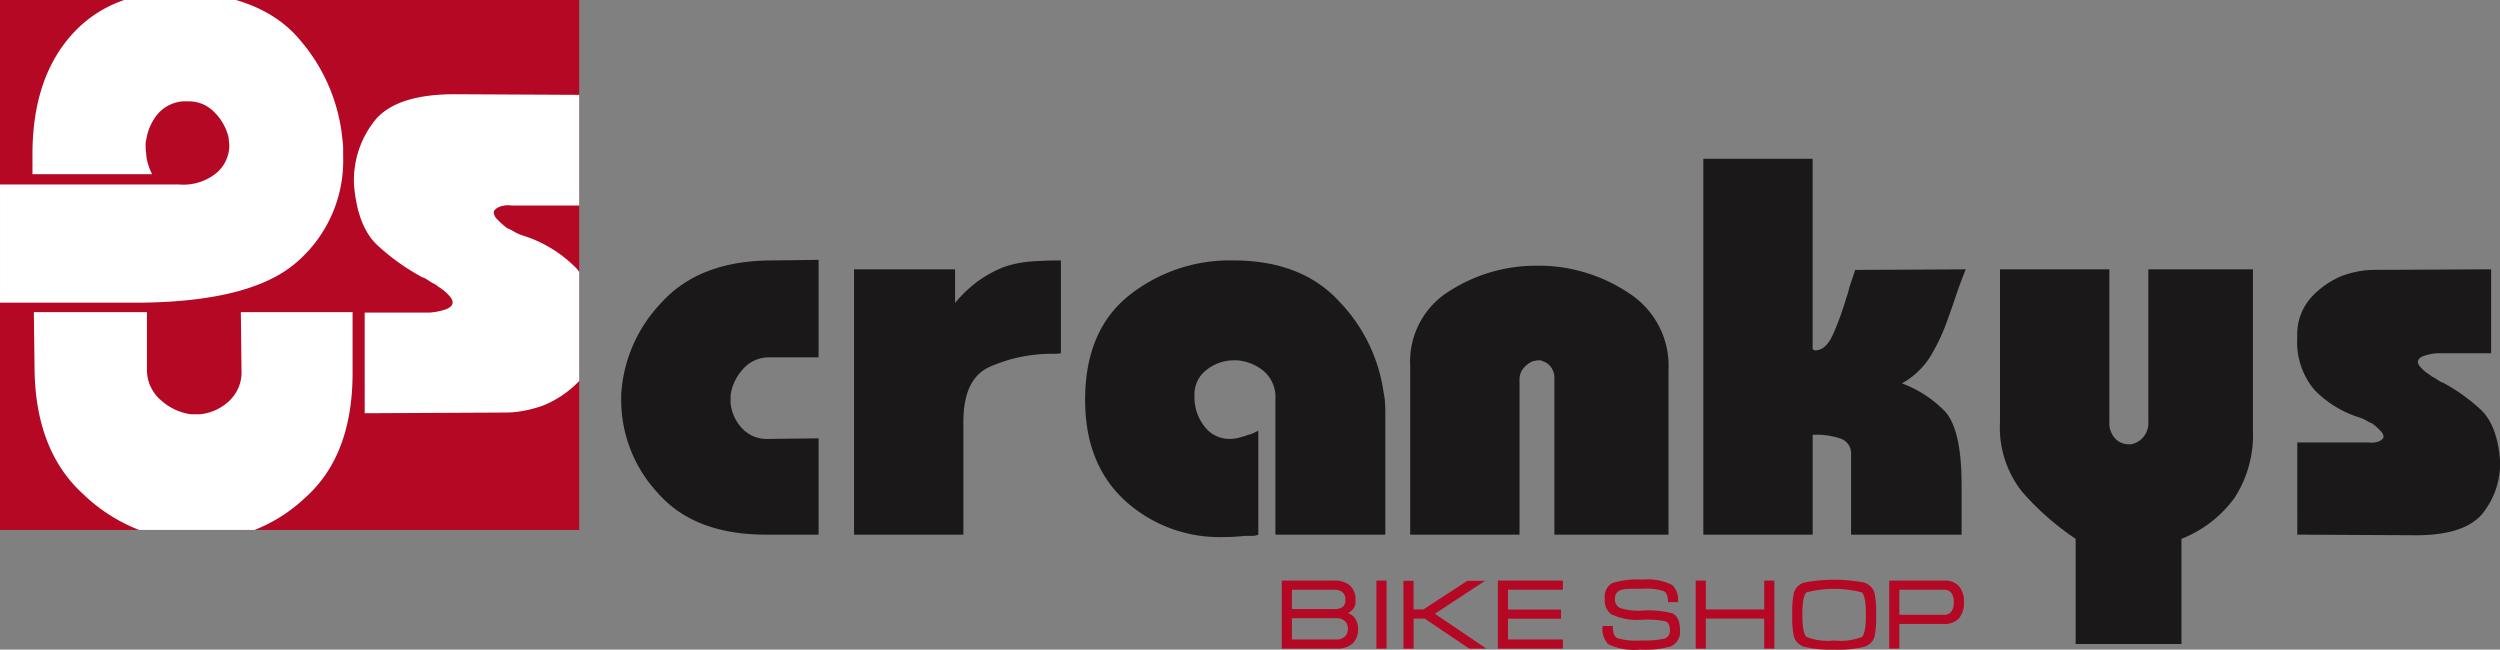
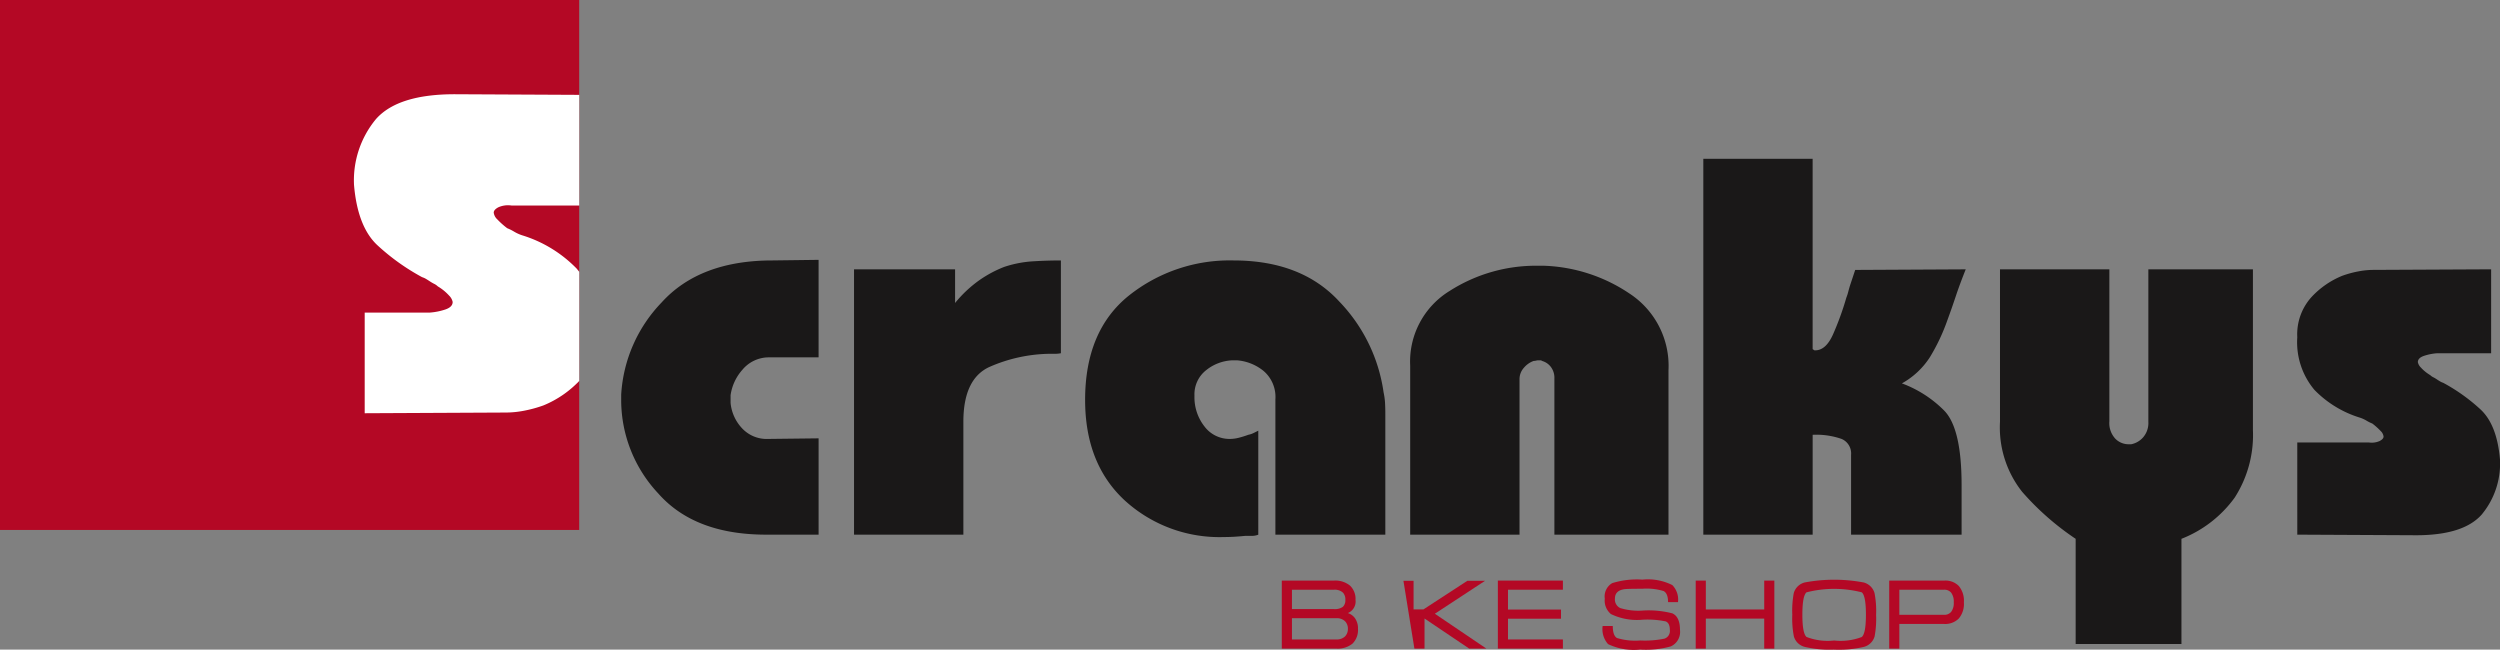
<svg xmlns="http://www.w3.org/2000/svg" width="254.004" height="66" viewBox="0 0 254.004 66">
  <rect x="0" y="0" width="254.004" height="66" fill="#808080" stroke="none" />
  <defs>
    <style>      .cls-1 {        fill: none;      }      .cls-2 {        fill: #1a1818;      }      .cls-3 {        fill: #b40825;      }      .cls-4 {        clip-path: url(#clip-path);      }      .cls-5 {        fill: #fff;      }    </style>
    <clipPath id="clip-path">
      <rect id="Rectangle_678" data-name="Rectangle 678" class="cls-1" width="58.848" height="53.844" />
    </clipPath>
  </defs>
  <g id="Group_45" data-name="Group 45" transform="translate(-8.283 -0.921)">
    <g id="Group_39" data-name="Group 39" transform="translate(8.283 0.921)">
      <g id="Group_47" data-name="Group 47" transform="translate(0 0)">
        <path id="Path_90" data-name="Path 90" class="cls-2" d="M288.387,66.5l12.07.061q4.8,0,6.665-2.1a8.116,8.116,0,0,0,1.861-5.585q-.3-3.543-1.982-5.1a18.522,18.522,0,0,0-3.783-2.7,1.611,1.611,0,0,1-.33-.15c-.1-.06-.211-.129-.331-.21a3.211,3.211,0,0,0-.36-.21,1.134,1.134,0,0,1-.3-.211,4.137,4.137,0,0,1-.96-.781,1.044,1.044,0,0,1-.3-.54c0-.279.2-.49.6-.631a5.359,5.359,0,0,1,1.32-.27h5.525V39.541l-12.01.06a8.234,8.234,0,0,0-1.471.15,10.747,10.747,0,0,0-1.651.45,8.818,8.818,0,0,0-3.122,2.162,5.649,5.649,0,0,0-1.442,4.084,7.528,7.528,0,0,0,1.742,5.344,10.9,10.9,0,0,0,4.623,2.822,3.381,3.381,0,0,1,.661.3,4.154,4.154,0,0,0,.6.3,6.925,6.925,0,0,1,.841.751.936.936,0,0,1,.3.57q0,.24-.39.45a2,2,0,0,1-1.111.15h-7.266Zm-22.518.42V77.612h10.749V66.924a12.142,12.142,0,0,0,5.4-4.173,11.769,11.769,0,0,0,1.862-6.876V39.541H273.255V55.034a2.22,2.22,0,0,1-.54,1.591,2.177,2.177,0,0,1-1.2.691h-.3a1.876,1.876,0,0,1-1.321-.57,2.336,2.336,0,0,1-.6-1.771V39.541H258.182V55.034a10.534,10.534,0,0,0,2.252,7.116,27.554,27.554,0,0,0,5.435,4.774m-37.83-.42h11.109V56.356a7.782,7.782,0,0,1,2.943.42,1.6,1.6,0,0,1,.96,1.621V66.5H254.28V61.46q0-5.766-1.771-7.567a11.845,11.845,0,0,0-4.294-2.762,8,8,0,0,0,2.852-2.672,19.844,19.844,0,0,0,1.771-3.753q.42-1.139.841-2.4t1.021-2.762l-11.23.06q-.121.36-.24.721c-.08.24-.16.48-.24.721s-.15.48-.211.721a5.158,5.158,0,0,1-.21.661,29.531,29.531,0,0,1-1.351,3.723q-.751,1.683-1.892,1.621l-.18-.12V28.312H228.039Zm-29.783,0h11.109V50.71a1.72,1.72,0,0,1,.45-1.171,2.3,2.3,0,0,1,.991-.69.945.945,0,0,0,.24-.031,1.016,1.016,0,0,1,.24-.03h.21a.2.2,0,0,1,.15.061,1.7,1.7,0,0,1,.871.57,1.822,1.822,0,0,1,.39,1.232V66.5H224.5V49.81A8.777,8.777,0,0,0,220.533,42a16.548,16.548,0,0,0-8.707-2.822h-.66a16.255,16.255,0,0,0-8.887,2.552,8.412,8.412,0,0,0-4.023,7.6ZM182.823,55.935l-.48.24a2.126,2.126,0,0,1-.54.181,9.021,9.021,0,0,1-.961.3,3.744,3.744,0,0,1-.9.119,3.181,3.181,0,0,1-2.582-1.261,4.8,4.8,0,0,1-1.021-3.123,3.117,3.117,0,0,1,1.2-2.612,4.54,4.54,0,0,1,2.642-.991h.48a4.871,4.871,0,0,1,2.7,1.081,3.472,3.472,0,0,1,1.2,2.883V66.5h11.169V54.193q0-.54-.029-1.081a6.9,6.9,0,0,0-.15-1.081,16.64,16.64,0,0,0-4.5-9.218q-3.843-4.173-10.749-4.173a16.438,16.438,0,0,0-10.629,3.573q-4.445,3.574-4.444,10.6,0,6.485,4.023,10.208a14.274,14.274,0,0,0,10.088,3.723q.48,0,1.021-.029c.36-.022.74-.051,1.141-.091h.661a1.742,1.742,0,0,0,.66-.12V55.935ZM141.75,66.5h11.109V55.034q0-4.383,2.672-5.584a15.72,15.72,0,0,1,5.915-1.322h.661a3.362,3.362,0,0,0,.661-.06V38.64q-1.382,0-2.852.09A11.379,11.379,0,0,0,157,39.3a11.978,11.978,0,0,0-2.522,1.351,12.487,12.487,0,0,0-2.461,2.312V39.541H141.75Zm-3.6,0V56.715l-5.1.06a3.427,3.427,0,0,1-2.732-1.141,4.353,4.353,0,0,1-1.111-2.522v-.781a4.934,4.934,0,0,1,1.2-2.582,3.489,3.489,0,0,1,2.642-1.262h5.1V38.58l-4.684.06q-7.386,0-11.259,4.263a14.727,14.727,0,0,0-4.113,9.368v.661a13.872,13.872,0,0,0,3.753,9.368q3.752,4.264,11.2,4.2Z" transform="translate(-54.979 -12.179)" />
        <rect id="Rectangle_675" data-name="Rectangle 675" class="cls-3" width="58.848" height="53.844" />
        <path id="Path_91" data-name="Path 91" class="cls-3" d="M237.606,104.57a1.929,1.929,0,0,1-.561,1.519,2.389,2.389,0,0,1-1.639.5h-5.539v-6.91h5.3a2.357,2.357,0,0,1,1.625.506,1.855,1.855,0,0,1,.565,1.457,1.265,1.265,0,0,1-.777,1.336,1.431,1.431,0,0,1,.706.5,1.776,1.776,0,0,1,.323,1.089m-1.282-2.93a1.014,1.014,0,0,0-.241-.73,1.233,1.233,0,0,0-.926-.3H230.9v1.967h4.259a1.388,1.388,0,0,0,.911-.228.9.9,0,0,0,.256-.7M230.9,103.5v2.159h4.5a1.2,1.2,0,0,0,.883-.3,1.061,1.061,0,0,0,.3-.782,1.048,1.048,0,0,0-.3-.776,1.187,1.187,0,0,0-.877-.3Z" transform="translate(-99.635 -40.69)" />
-         <rect id="Rectangle_676" data-name="Rectangle 676" class="cls-3" width="1.029" height="6.91" transform="translate(139.847 58.988)" />
-         <path id="Path_92" data-name="Path 92" class="cls-3" d="M250.448,99.711h1.029v2.905h1.009l4.458-2.905h1.8l-5.105,3.349,5.236,3.542h-1.745l-4.539-3.057h-1.11V106.6h-1.029Z" transform="translate(-107.857 -40.703)" />
+         <path id="Path_92" data-name="Path 92" class="cls-3" d="M250.448,99.711h1.029v2.905h1.009l4.458-2.905h1.8l-5.105,3.349,5.236,3.542h-1.745l-4.539-3.057V106.6h-1.029Z" transform="translate(-107.857 -40.703)" />
        <path id="Path_93" data-name="Path 93" class="cls-3" d="M266.425,99.678h6.608v.928h-5.579v2.017h5.387v.929h-5.387v2.108h5.579v.928h-6.608Z" transform="translate(-114.24 -40.69)" />
        <path id="Path_94" data-name="Path 94" class="cls-3" d="M288.2,102.658a9.63,9.63,0,0,1,3.037.283q.776.353.777,1.695a1.61,1.61,0,0,1-.939,1.664,9.509,9.509,0,0,1-3.107.324,6.134,6.134,0,0,1-3.258-.555,2.285,2.285,0,0,1-.555-1.846h1.029q0,.978.433,1.226a6.427,6.427,0,0,0,2.361.247,10.026,10.026,0,0,0,2.446-.182.816.816,0,0,0,.56-.878q0-.705-.419-.877a9.039,9.039,0,0,0-2.366-.171,6.075,6.075,0,0,1-3.2-.575,1.772,1.772,0,0,1-.626-1.564,1.568,1.568,0,0,1,.752-1.579,8.45,8.45,0,0,1,3.072-.357,5.53,5.53,0,0,1,3.037.555,2.1,2.1,0,0,1,.575,1.734h-1.009q0-.894-.454-1.128a5.941,5.941,0,0,0-2.149-.233q-1.452,0-1.785.04-1.01.122-1.008.963a.959.959,0,0,0,.544.962,6.344,6.344,0,0,0,2.25.253" transform="translate(-121.324 -40.623)" />
        <path id="Path_95" data-name="Path 95" class="cls-3" d="M299.9,99.678h1.029v2.936h5.932V99.678h1.029v6.91H306.86v-3.047h-5.932v3.047H299.9Z" transform="translate(-127.613 -40.69)" />
        <path id="Path_96" data-name="Path 96" class="cls-3" d="M320.5,106.629a11.053,11.053,0,0,1-3.006-.278,1.543,1.543,0,0,1-1.089-1.054,9.39,9.39,0,0,1-.162-2.209,9.791,9.791,0,0,1,.151-2.209,1.563,1.563,0,0,1,1.1-1.07,16.242,16.242,0,0,1,6.007,0,1.569,1.569,0,0,1,1.094,1.063,9.469,9.469,0,0,1,.162,2.219,9.737,9.737,0,0,1-.151,2.2,1.548,1.548,0,0,1-1.09,1.064,11.118,11.118,0,0,1-3.016.278m0-.928a6.042,6.042,0,0,0,2.8-.354q.424-.354.424-2.264t-.419-2.275a11.356,11.356,0,0,0-5.619,0q-.419.355-.419,2.275,0,1.9.424,2.259a5.955,5.955,0,0,0,2.8.359" transform="translate(-134.143 -40.629)" />
        <path id="Path_97" data-name="Path 97" class="cls-3" d="M332.641,106.588v-6.91h5.63a1.891,1.891,0,0,1,1.438.546,2.341,2.341,0,0,1,.519,1.663,2.289,2.289,0,0,1-.53,1.657,1.957,1.957,0,0,1-1.468.542h-4.56v2.5Zm1.029-3.431h4.56a.884.884,0,0,0,.706-.305,1.464,1.464,0,0,0,.262-.966,1.508,1.508,0,0,0-.257-.971.884.884,0,0,0-.721-.31h-4.55Z" transform="translate(-140.694 -40.69)" />
      </g>
    </g>
    <g id="Group_41" data-name="Group 41" transform="translate(8.284 0.921)">
      <g id="Group_40" data-name="Group 40" class="cls-4">
-         <path id="Path_98" data-name="Path 98" class="cls-5" d="M51.1,60.176q.071,8.638-4.874,12.989a16.1,16.1,0,0,1-10.866,4.352h-.765a17.076,17.076,0,0,1-10.865-4.77q-4.944-4.492-4.945-13.059l-.07-5.432H30.206v5.92a4.048,4.048,0,0,0,1.463,3.065,5.716,5.716,0,0,0,2.993,1.393h.907a5.047,5.047,0,0,0,2.924-1.289,3.973,3.973,0,0,0,1.322-3.169l-.068-5.92H51.1Z" transform="translate(-15.278 -22.543)" />
-         <path id="Path_99" data-name="Path 99" class="cls-5" d="M0,19.611H25.973a5.317,5.317,0,0,0,3.9-1.234A3.722,3.722,0,0,0,31.1,15.715a3,3,0,0,0-.032-.422,3.015,3.015,0,0,1-.033-.423A5.337,5.337,0,0,0,29.61,12.3a3.581,3.581,0,0,0-2.663-1.136h-.52a3.725,3.725,0,0,0-2.663,1.364,5.31,5.31,0,0,0-1.1,2.532,1.341,1.341,0,0,0-.065.423v.422a2.339,2.339,0,0,0,.033.389,2.257,2.257,0,0,1,.032.392,5.461,5.461,0,0,0,.227,1.005,6.857,6.857,0,0,0,.357.877H11.1V16.3Q11.167,8.766,15.1,4.384T26.038,0q8.441.328,12.273,4.968A18.036,18.036,0,0,1,42.6,15.129a5.013,5.013,0,0,1,.065.812v.812A13.612,13.612,0,0,1,37.955,27.5q-4.709,4.124-16.527,4.123H0Z" transform="translate(-7.802 -0.868)" />
        <path id="Path_100" data-name="Path 100" class="cls-5" d="M97.6,17.461l-14.479-.073q-5.762,0-7.994,2.52a9.744,9.744,0,0,0-2.234,6.7q.362,4.247,2.377,6.123a22.3,22.3,0,0,0,4.538,3.242,1.926,1.926,0,0,1,.4.179c.121.073.252.156.4.253a4.2,4.2,0,0,0,.433.251,1.357,1.357,0,0,1,.361.253,4.942,4.942,0,0,1,1.15.936,1.264,1.264,0,0,1,.363.647q0,.506-.721.758a6.432,6.432,0,0,1-1.586.322H73.978V49.8l14.406-.072a9.8,9.8,0,0,0,1.764-.18,13,13,0,0,0,1.982-.541,10.558,10.558,0,0,0,3.743-2.592,6.776,6.776,0,0,0,1.731-4.9,9.033,9.033,0,0,0-2.089-6.409,13.049,13.049,0,0,0-5.546-3.387,3.975,3.975,0,0,1-.792-.359A4.813,4.813,0,0,0,88.457,31a8.185,8.185,0,0,1-1.009-.9,1.117,1.117,0,0,1-.36-.683q0-.29.468-.542a2.414,2.414,0,0,1,1.331-.181H97.6Z" transform="translate(-36.925 -7.814)" />
      </g>
    </g>
  </g>
</svg>